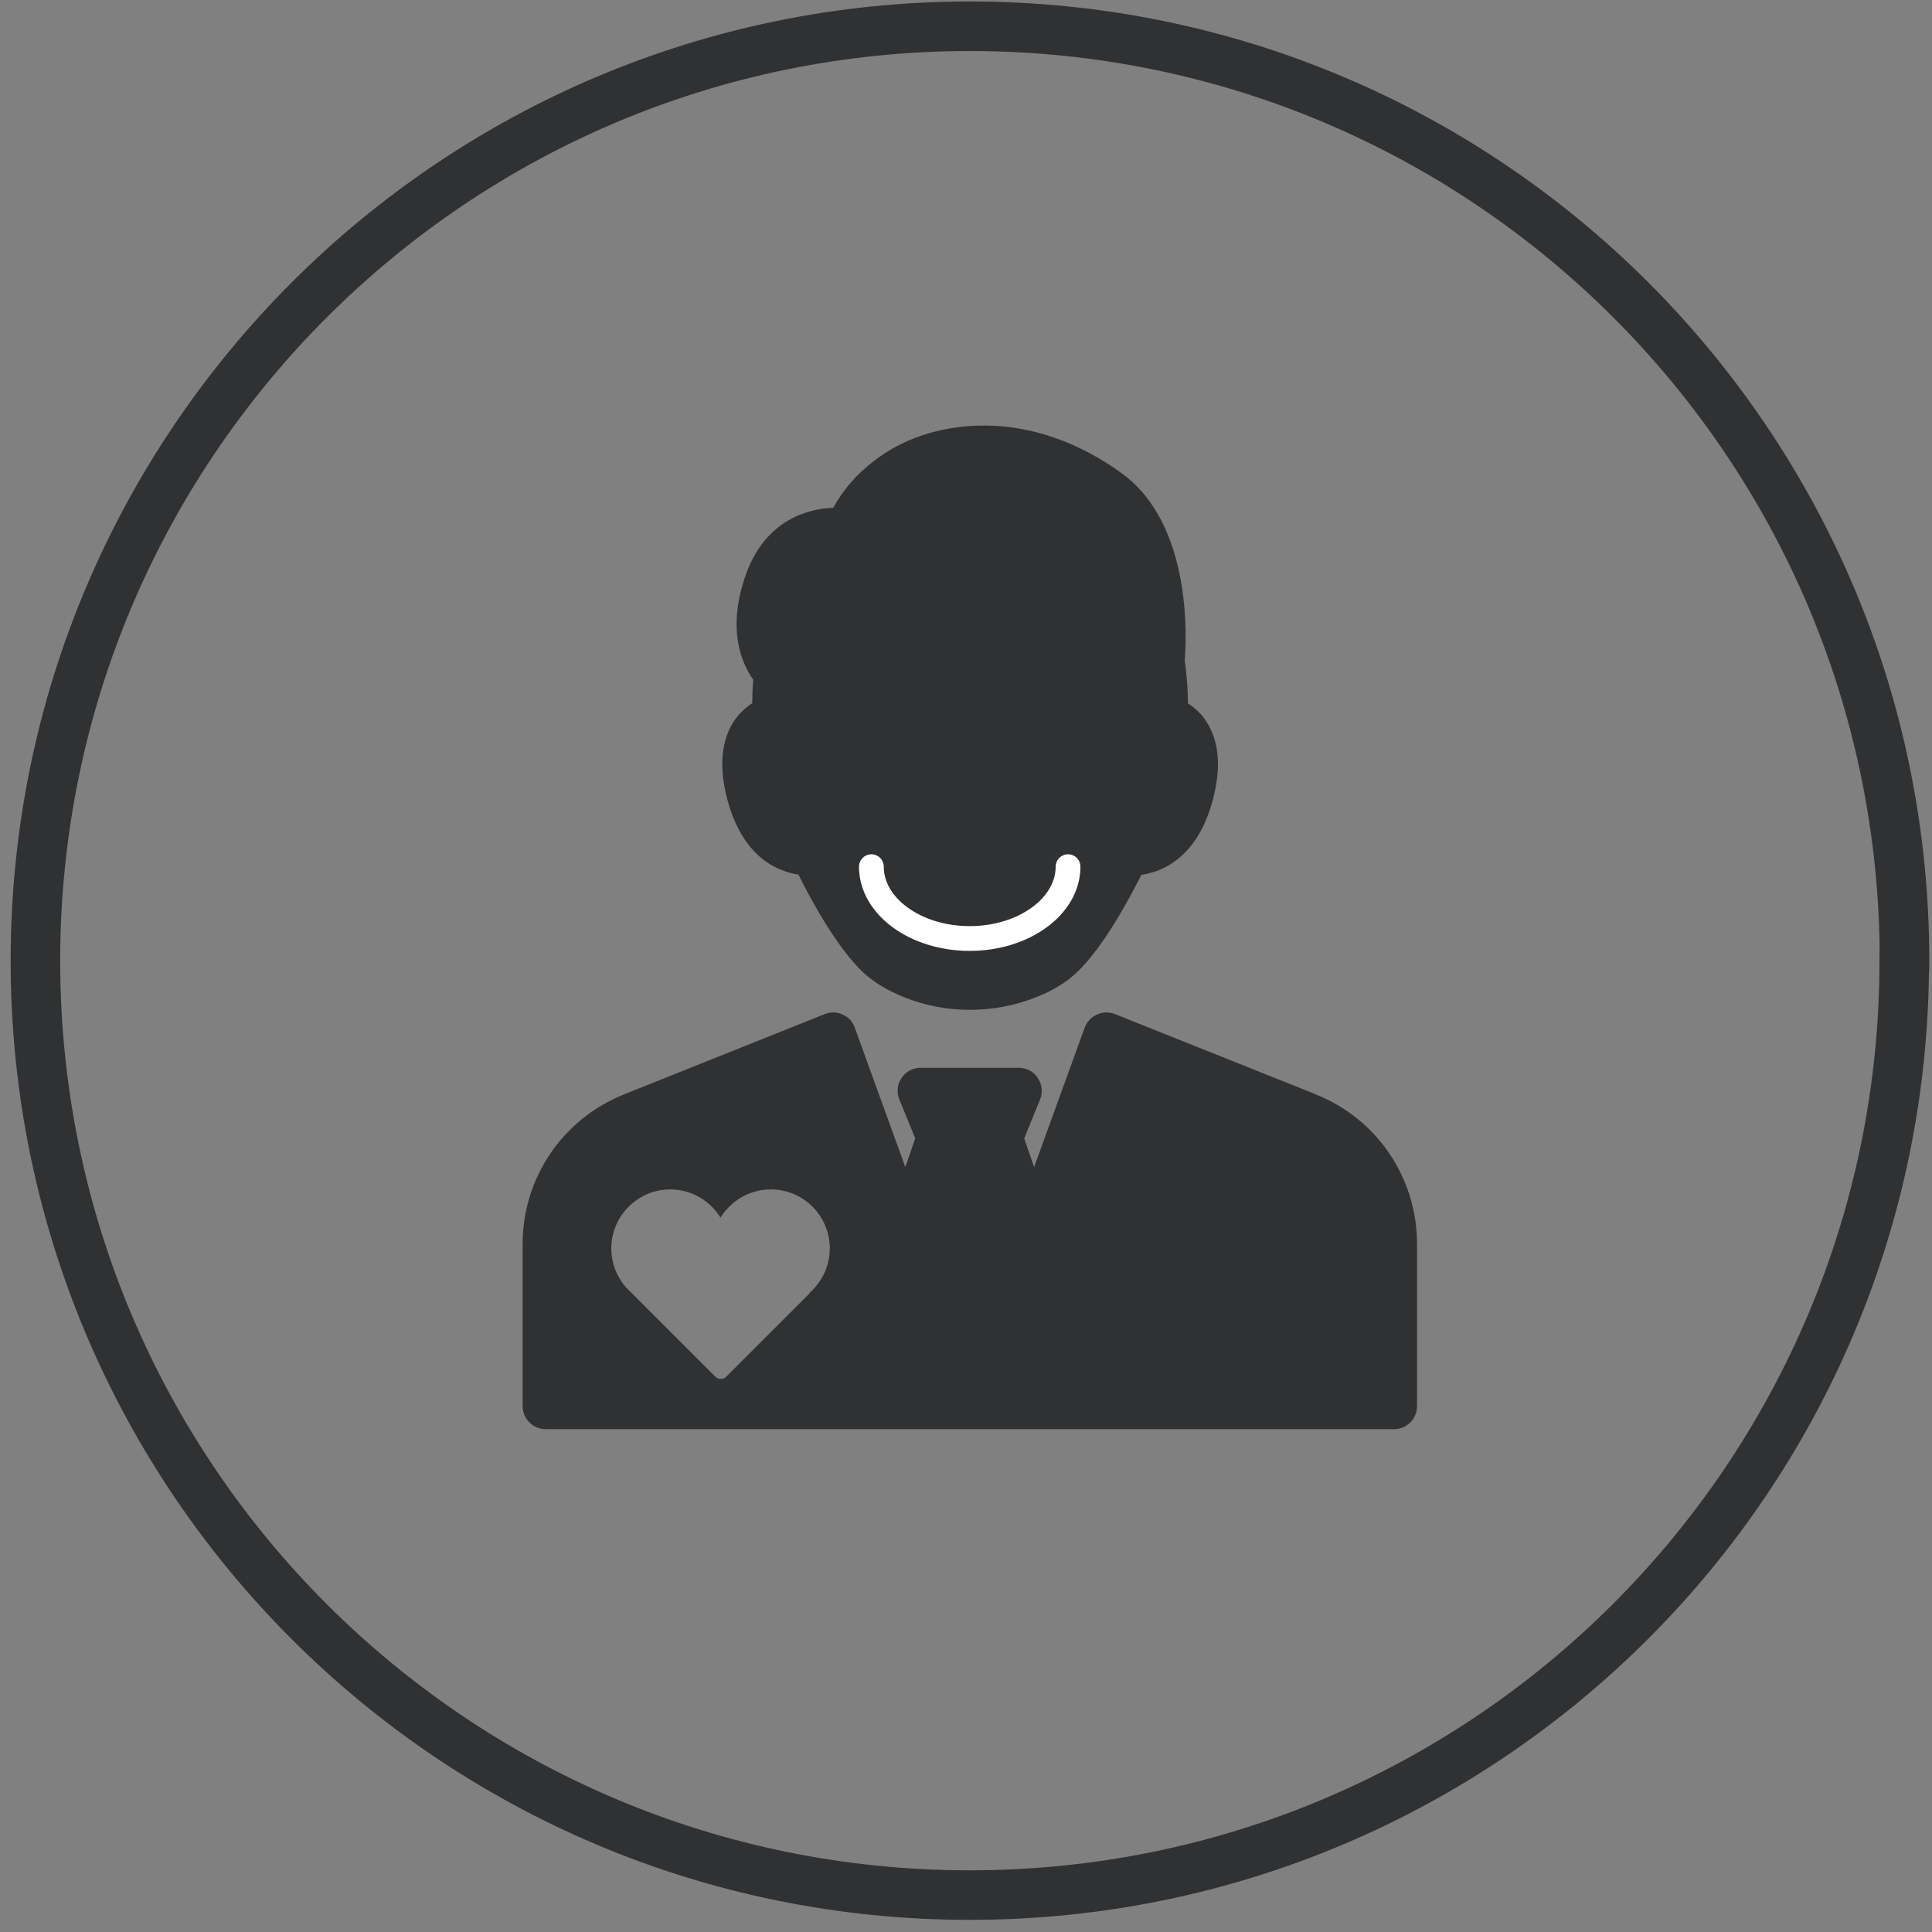
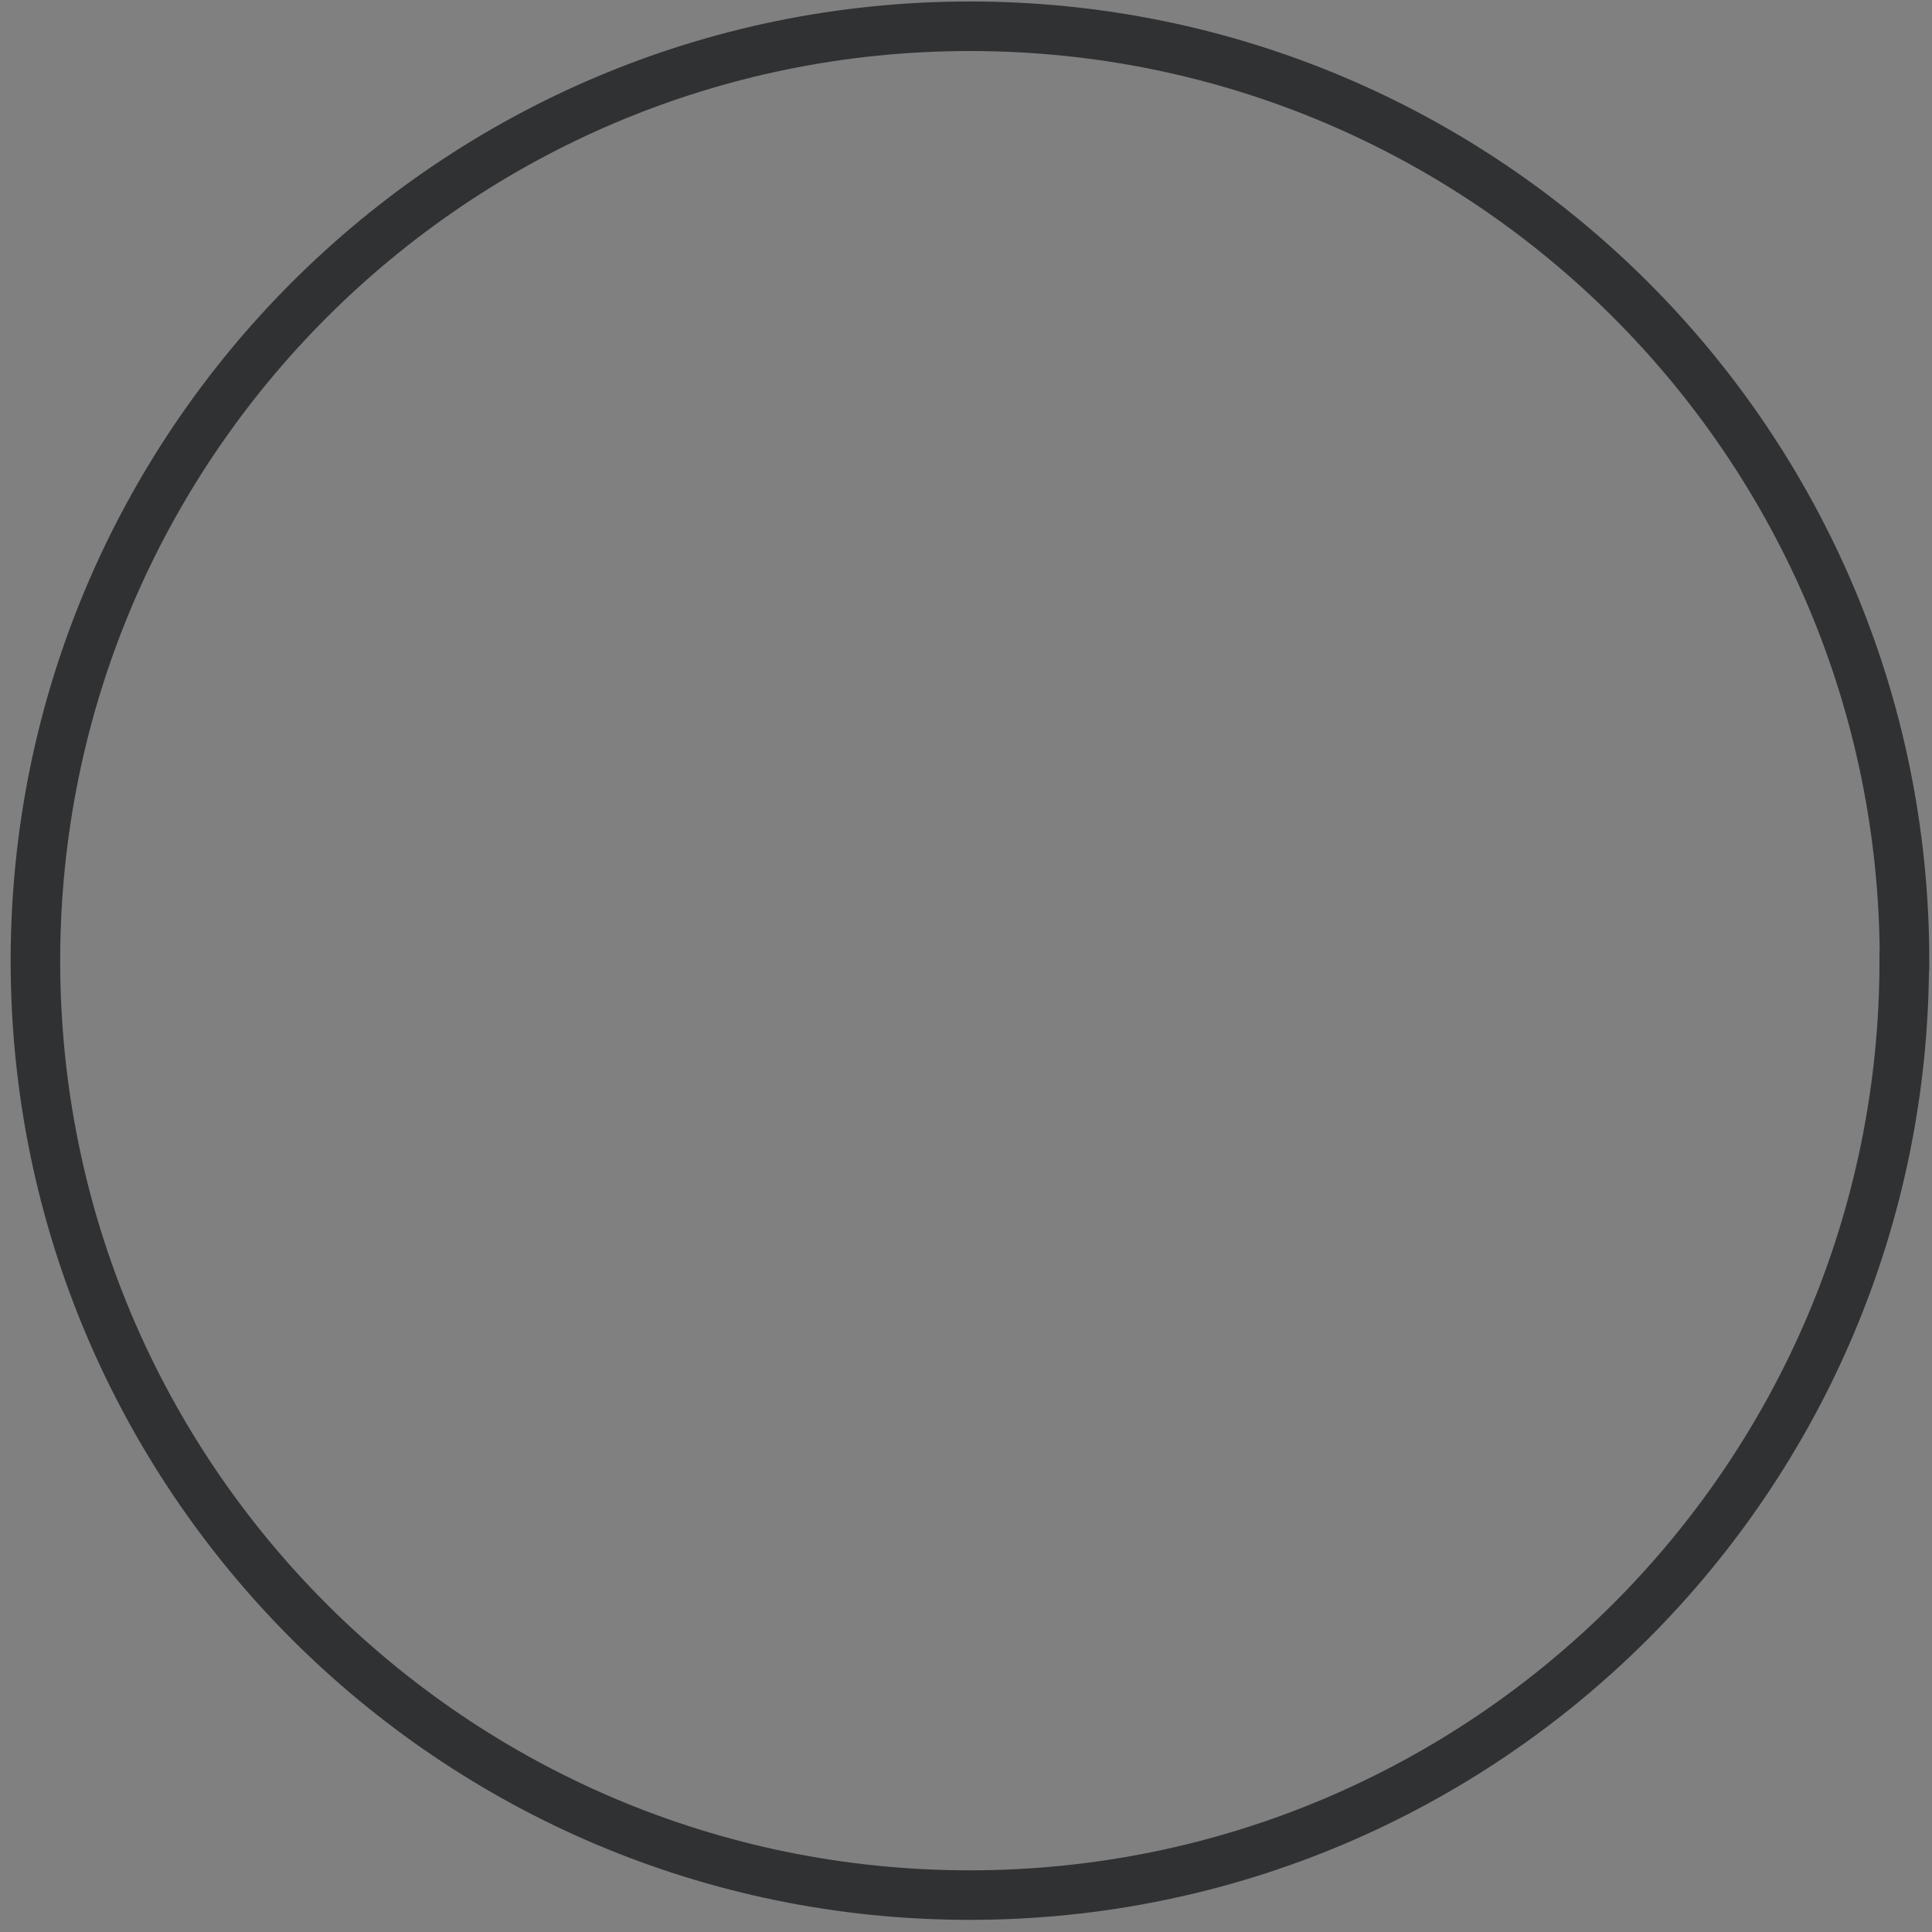
<svg xmlns="http://www.w3.org/2000/svg" width="78" height="78" viewBox="0 0 78 78" fill="none">
  <rect x="0" y="0" width="78" height="78" fill="#808080" stroke="none" />
  <path d="M76.88 38.79C76.88 59.62 59.99 76.51 39.15 76.51C18.31 76.51 1.43 59.62 1.43 38.79C1.43 17.96 18.32 1.06 39.16 1.06C60 1.06 76.89 17.95 76.89 38.78L76.88 38.79Z" stroke="#303133" stroke-width="2" stroke-miterlimit="10" />
-   <path d="M32.24 35.32C32.72 36.29 33.79 38.27 34.85 39.26C35.28 39.66 35.83 39.99 36.5 40.26C37.35 40.6 38.24 40.77 39.16 40.77C40.08 40.77 40.98 40.6 41.83 40.26C42.5 40 43.05 39.66 43.47 39.26C44.53 38.27 45.59 36.29 46.08 35.32C46.86 35.21 48.34 34.68 48.97 32.27C49.31 30.98 49.22 29.93 48.71 29.14C48.49 28.79 48.21 28.56 47.96 28.4C47.96 27.97 47.93 27.36 47.83 26.66C47.9 25.83 48.14 21.22 45.33 19.14C43.59 17.86 41.65 17.18 39.73 17.18C38.16 17.18 36.67 17.62 35.53 18.43C34.5 19.15 33.94 19.95 33.64 20.5C32.76 20.53 30.92 20.89 30.1 23.23C29.33 25.44 29.96 26.81 30.41 27.44C30.38 27.81 30.37 28.13 30.37 28.39C30.12 28.55 29.85 28.79 29.62 29.13C29.12 29.91 29.02 30.97 29.36 32.26C29.99 34.67 31.46 35.2 32.25 35.31L32.24 35.32Z" fill="#303133" />
-   <path d="M53.12 44.18L45.01 40.94C44.78 40.85 44.52 40.85 44.29 40.96C44.06 41.06 43.88 41.25 43.79 41.49L41.75 47.12L41.35 45.96L41.99 44.39C42.11 44.11 42.07 43.78 41.9 43.52C41.73 43.26 41.44 43.11 41.13 43.11H37.17C36.86 43.11 36.57 43.26 36.4 43.52C36.22 43.78 36.19 44.1 36.31 44.39L36.95 45.96L36.55 47.12L34.51 41.49C34.43 41.25 34.25 41.06 34.02 40.96C33.79 40.85 33.53 40.85 33.3 40.94L25.2 44.18C22.71 45.18 21.1 47.55 21.1 50.23V56.77C21.1 57.28 21.52 57.7 22.03 57.7H56.28C56.8 57.7 57.21 57.28 57.21 56.77V50.23C57.21 47.55 55.6 45.17 53.11 44.18H53.12ZM32.7 52.2L29.32 55.58C29.27 55.64 29.19 55.67 29.1 55.67C29.01 55.67 28.94 55.64 28.88 55.58L25.5 52.2C25 51.76 24.68 51.12 24.68 50.4C24.68 49.09 25.75 48.02 27.06 48.02C27.92 48.02 28.67 48.48 29.09 49.16C29.51 48.48 30.26 48.02 31.12 48.02C32.44 48.02 33.5 49.09 33.5 50.4C33.5 51.12 33.18 51.76 32.68 52.2H32.7Z" fill="#303133" />
-   <path d="M43.12 34.99C43.12 36.59 41.34 37.89 39.15 37.89C36.96 37.89 35.18 36.59 35.18 34.99" stroke="white" stroke-miterlimit="10" stroke-linecap="round" />
</svg>